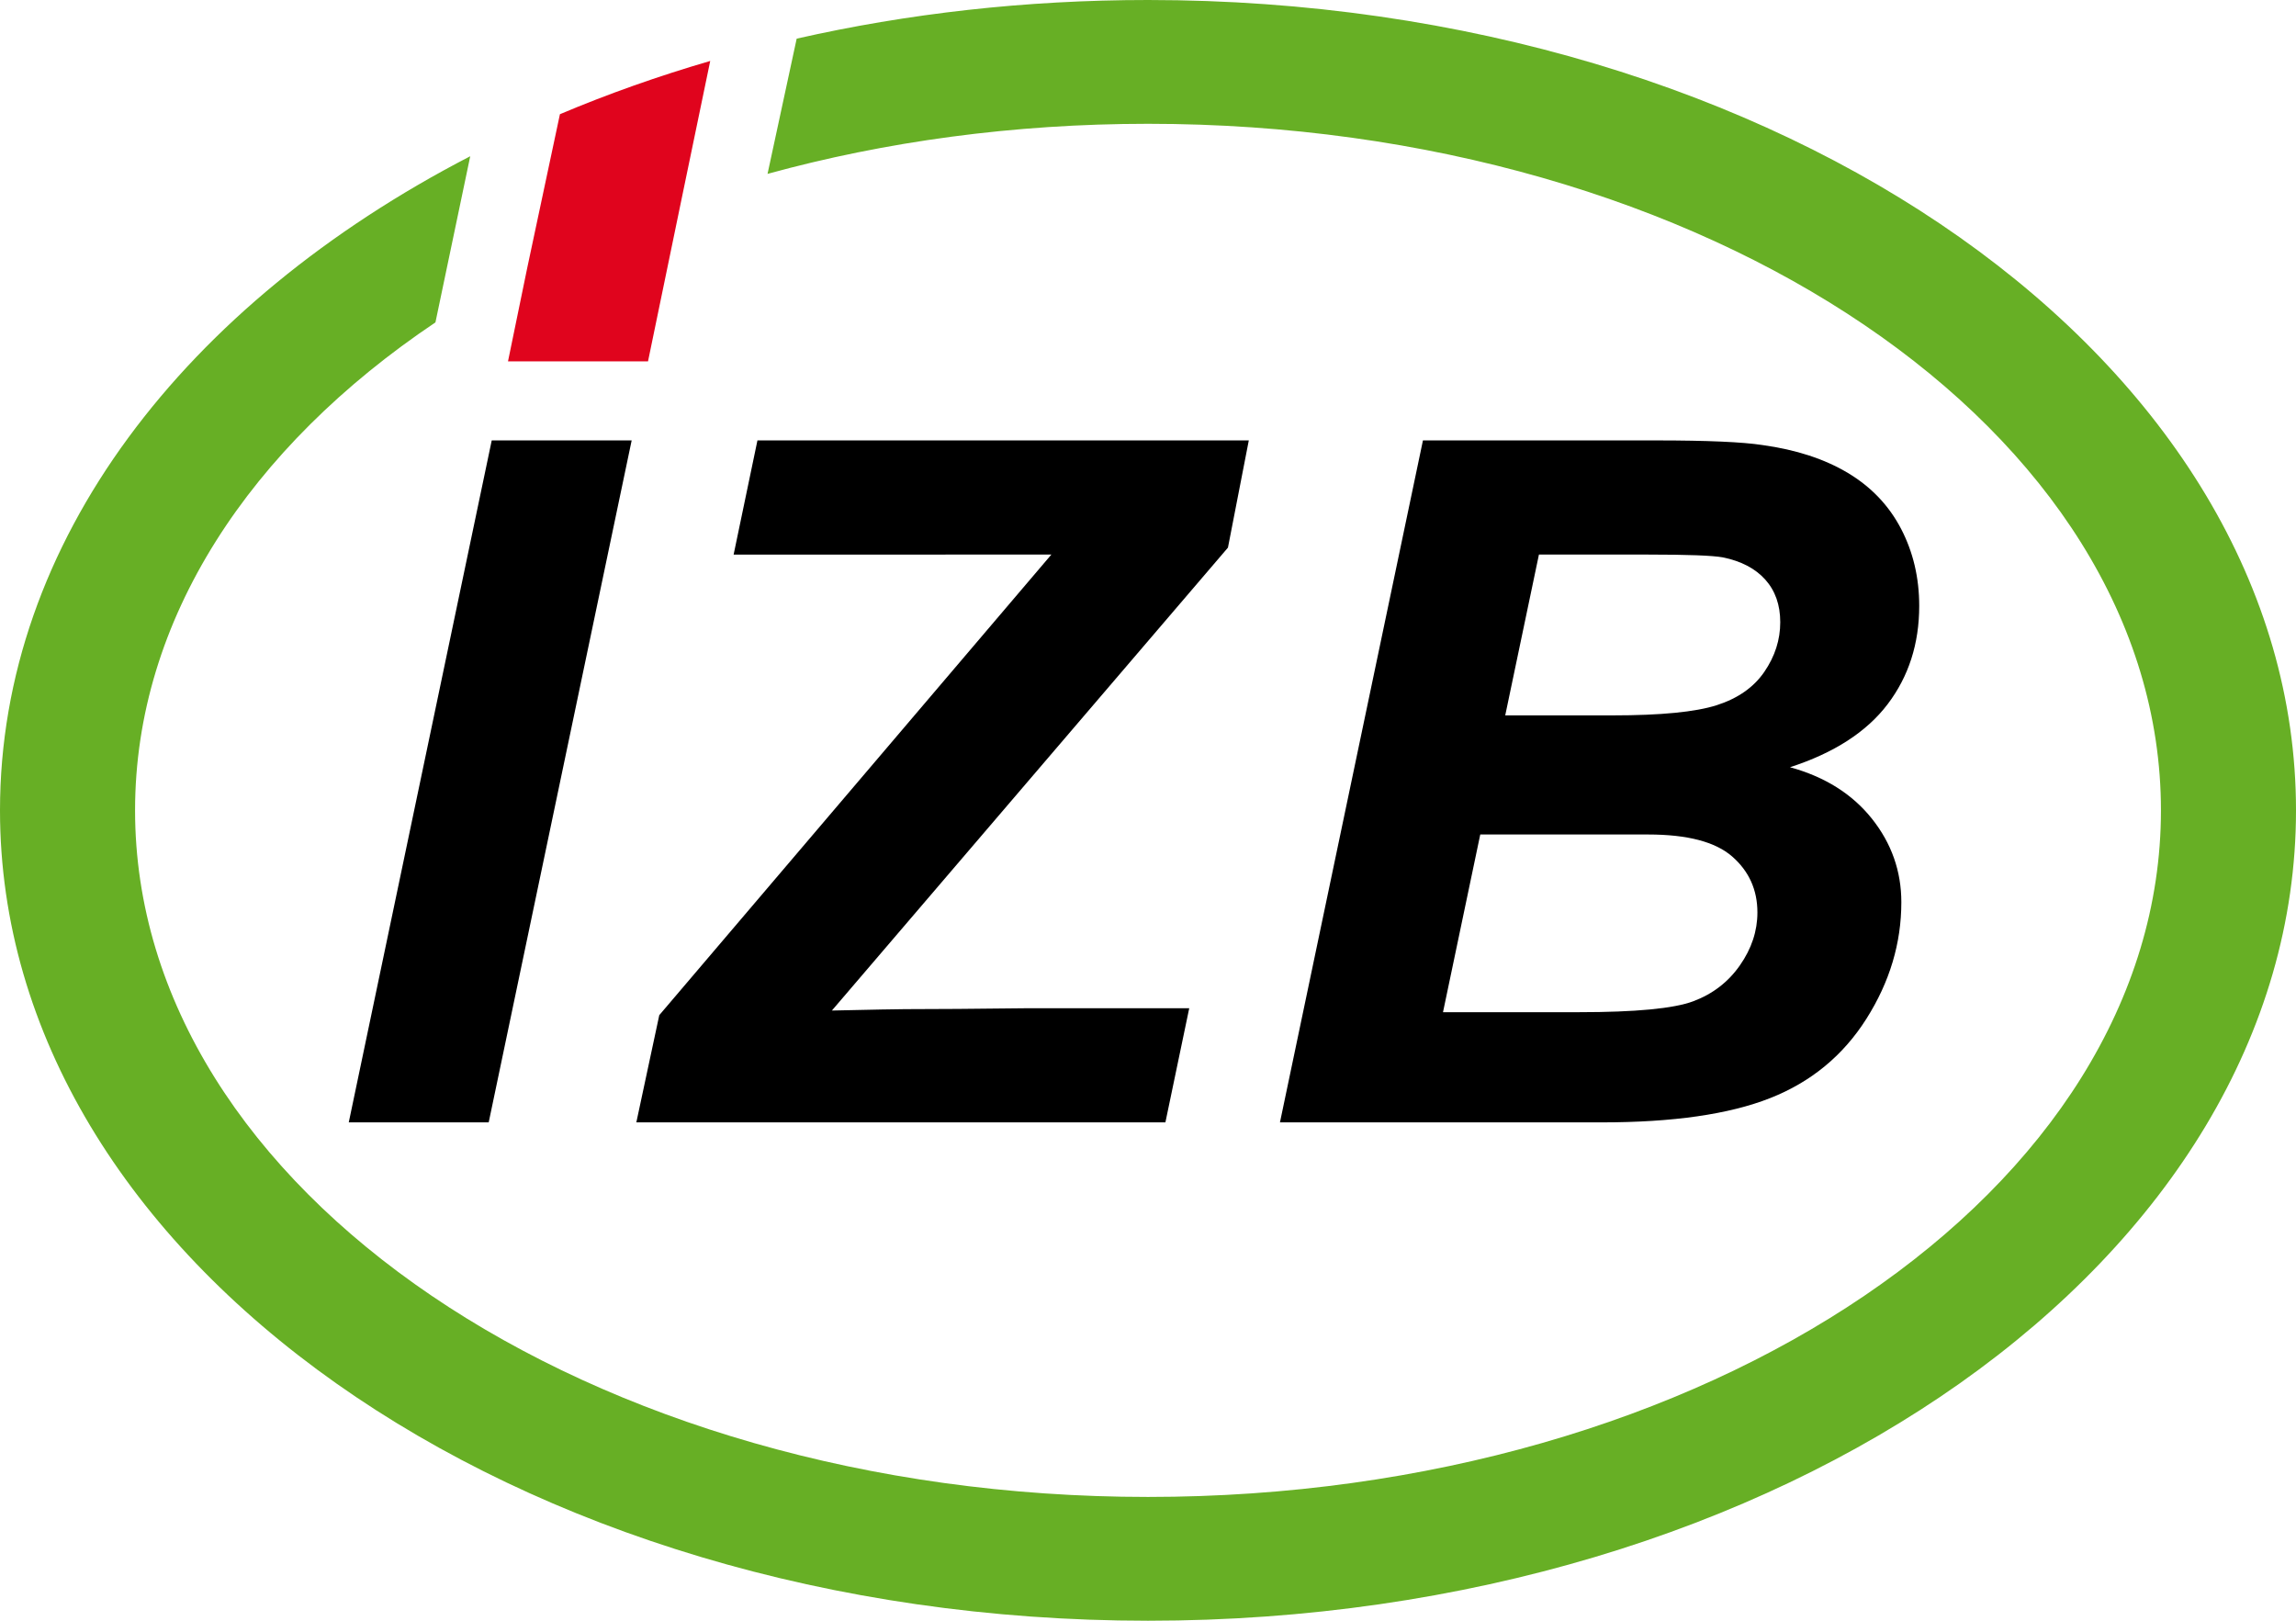
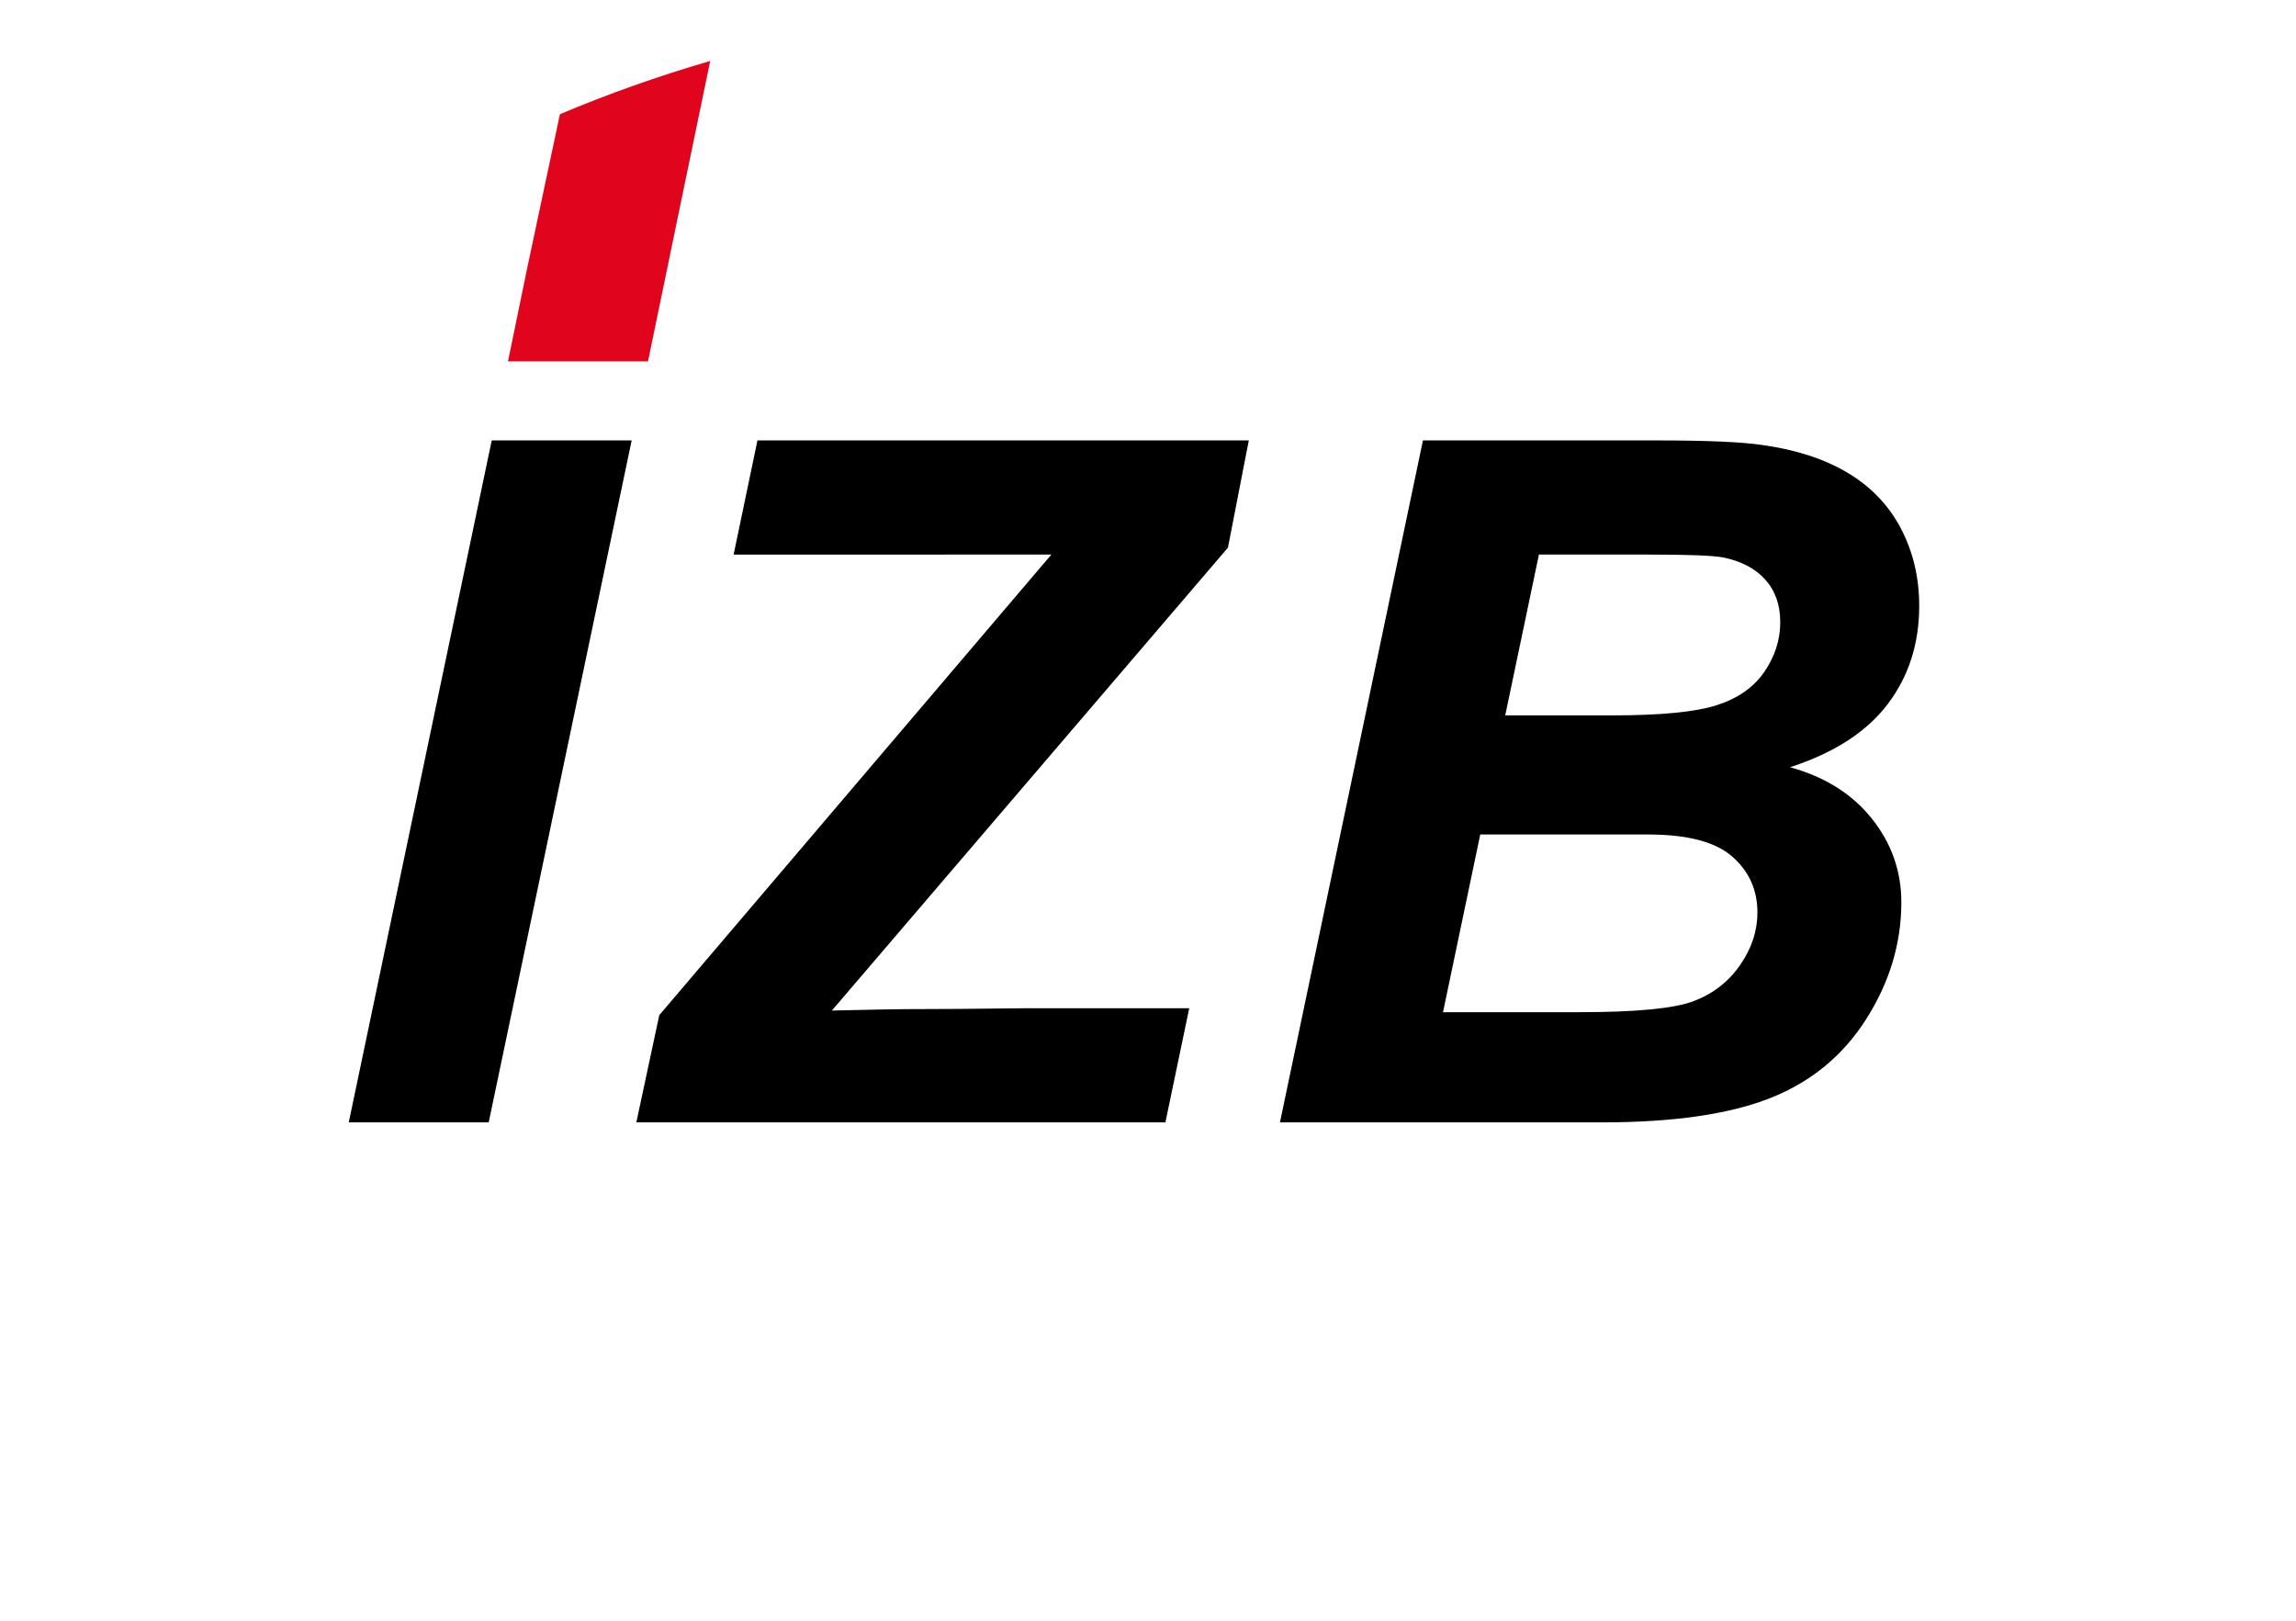
<svg xmlns="http://www.w3.org/2000/svg" version="1.0" id="Ebene_2" width="725.333" height="512" viewBox="0 0 725.333 512" overflow="visible" enable-background="new 0 0 725.333 512" xml:space="preserve">
  <style>

#logo-favicon-schwarz {
   fill: #000000;
}

#logo-favicon-rot {
   fill: #E0041D;
}

#logo-favicon-gruen {
   fill: #67AF25;
}


@media (prefers-color-scheme: dark) {

   #logo-favicon-schwarz {
      fill: #ffffff;
   }

   #logo-favicon-rot {
      fill: #ffffff;
   }

   #logo-favicon-gruen {
      fill: #ffffff;
   }

}


</style>
  <g>
    <path id="logo-favicon-schwarz" d="M110.179,354.566l45.164-215.435h44.207l-45.165,215.435H110.179z" />
    <path id="logo-favicon-schwarz" d="M201.027,354.566l7.245-33.868l123.864-145.505H231.762l7.524-36.062h155.223l-6.586,33.867L262.802,319.236   c13.332-0.295,21.021-0.439,23.082-0.439c9.405,0,22.388-0.1,38.953-0.294h50.857l-7.529,36.063H201.027z" />
    <path id="logo-favicon-schwarz" d="M404.354,354.566l45.17-215.435h73.755c15.991,0,27.183,0.49,33.559,1.471c10.598,1.469,19.579,4.404,26.938,8.809   c7.359,4.409,12.953,10.284,16.785,17.624c3.826,7.344,5.742,15.469,5.742,24.376c0,11.946-3.333,22.303-9.988,31.065   c-6.656,8.76-16.939,15.394-30.83,19.896c11.036,3.039,19.658,8.458,25.865,16.246c6.202,7.798,9.306,16.598,9.306,26.397   c0,12.939-3.678,25.214-11.037,36.83c-7.359,11.623-17.513,19.982-30.461,25.077c-12.952,5.099-30.66,7.644-53.118,7.644H404.354z    M455.86,319.759h42.885c17.982,0,30.037-1.15,36.18-3.453c6.137-2.295,11.052-6.077,14.738-11.355   c3.683-5.271,5.523-10.842,5.523-16.707c0-7.128-2.654-13.016-7.958-17.658c-5.309-4.641-14.15-6.963-26.534-6.963H467.63   L455.86,319.759z M475.519,225.993h33.924c15.242,0,26.209-1.073,32.9-3.22c6.681-2.146,11.7-5.664,15.038-10.544   c3.343-4.88,5.02-10.098,5.02-15.665c0-5.462-1.576-9.95-4.729-13.464c-3.153-3.512-7.635-5.855-13.442-7.03   c-3.253-0.584-11.086-0.878-23.49-0.878h-34.572L475.519,225.993z" />
  </g>
  <path id="logo-favicon-rot" d="M204.714,114.167l10.488-50.723l9.166-44.186c-16.476,4.798-32.337,10.429-47.48,16.818l-10.318,48.501  l-6.087,29.589H204.714z" />
-   <path id="logo-favicon-gruen" d="M137.561,101.847c-58.592,39.311-94.892,93.856-94.892,154.149c0,119.786,143.27,216.896,319.998,216.896  c176.733,0,320.001-97.11,320.001-216.896c0-119.783-143.268-216.887-320.001-216.887c-42.511,0-83.085,5.618-120.192,15.819  l9.206-42.719C286.662,4.28,323.953,0,362.667,0c200.293,0,362.667,114.611,362.667,255.996  C725.333,397.381,562.959,512,362.667,512C162.373,512,0,397.381,0,255.996C0,171.141,58.485,95.933,148.552,49.357L137.561,101.847  z" />
</svg>